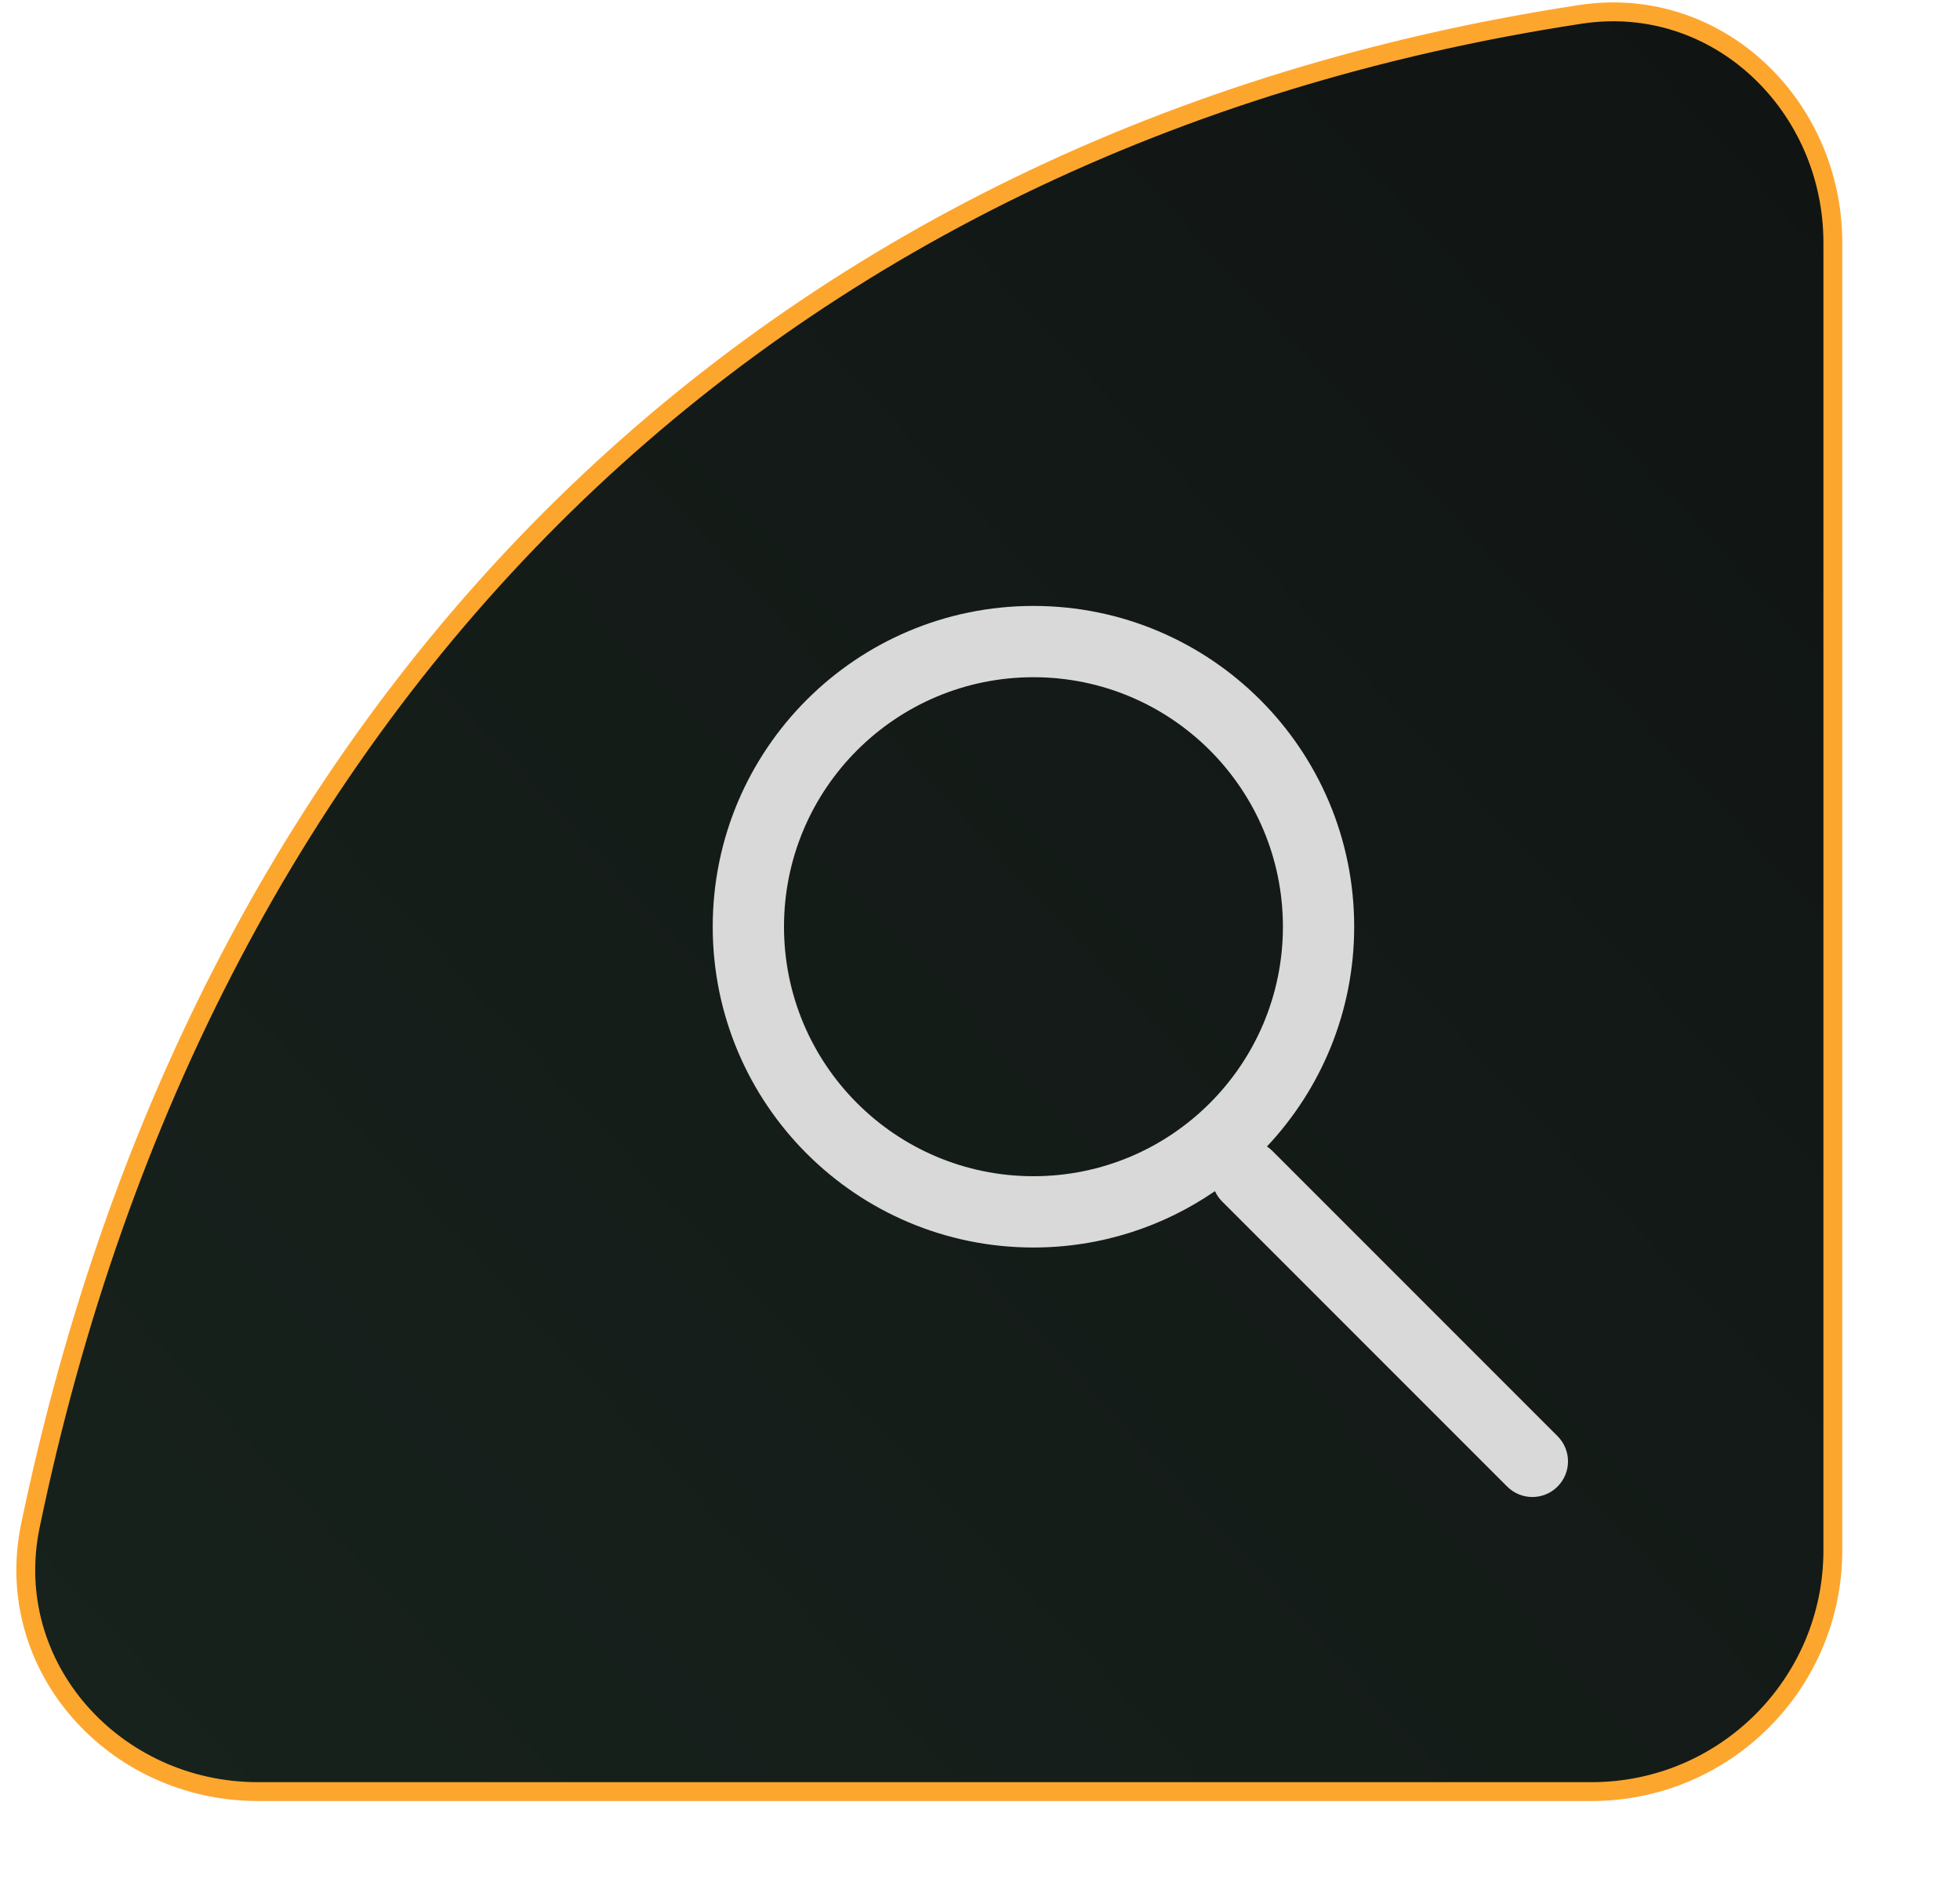
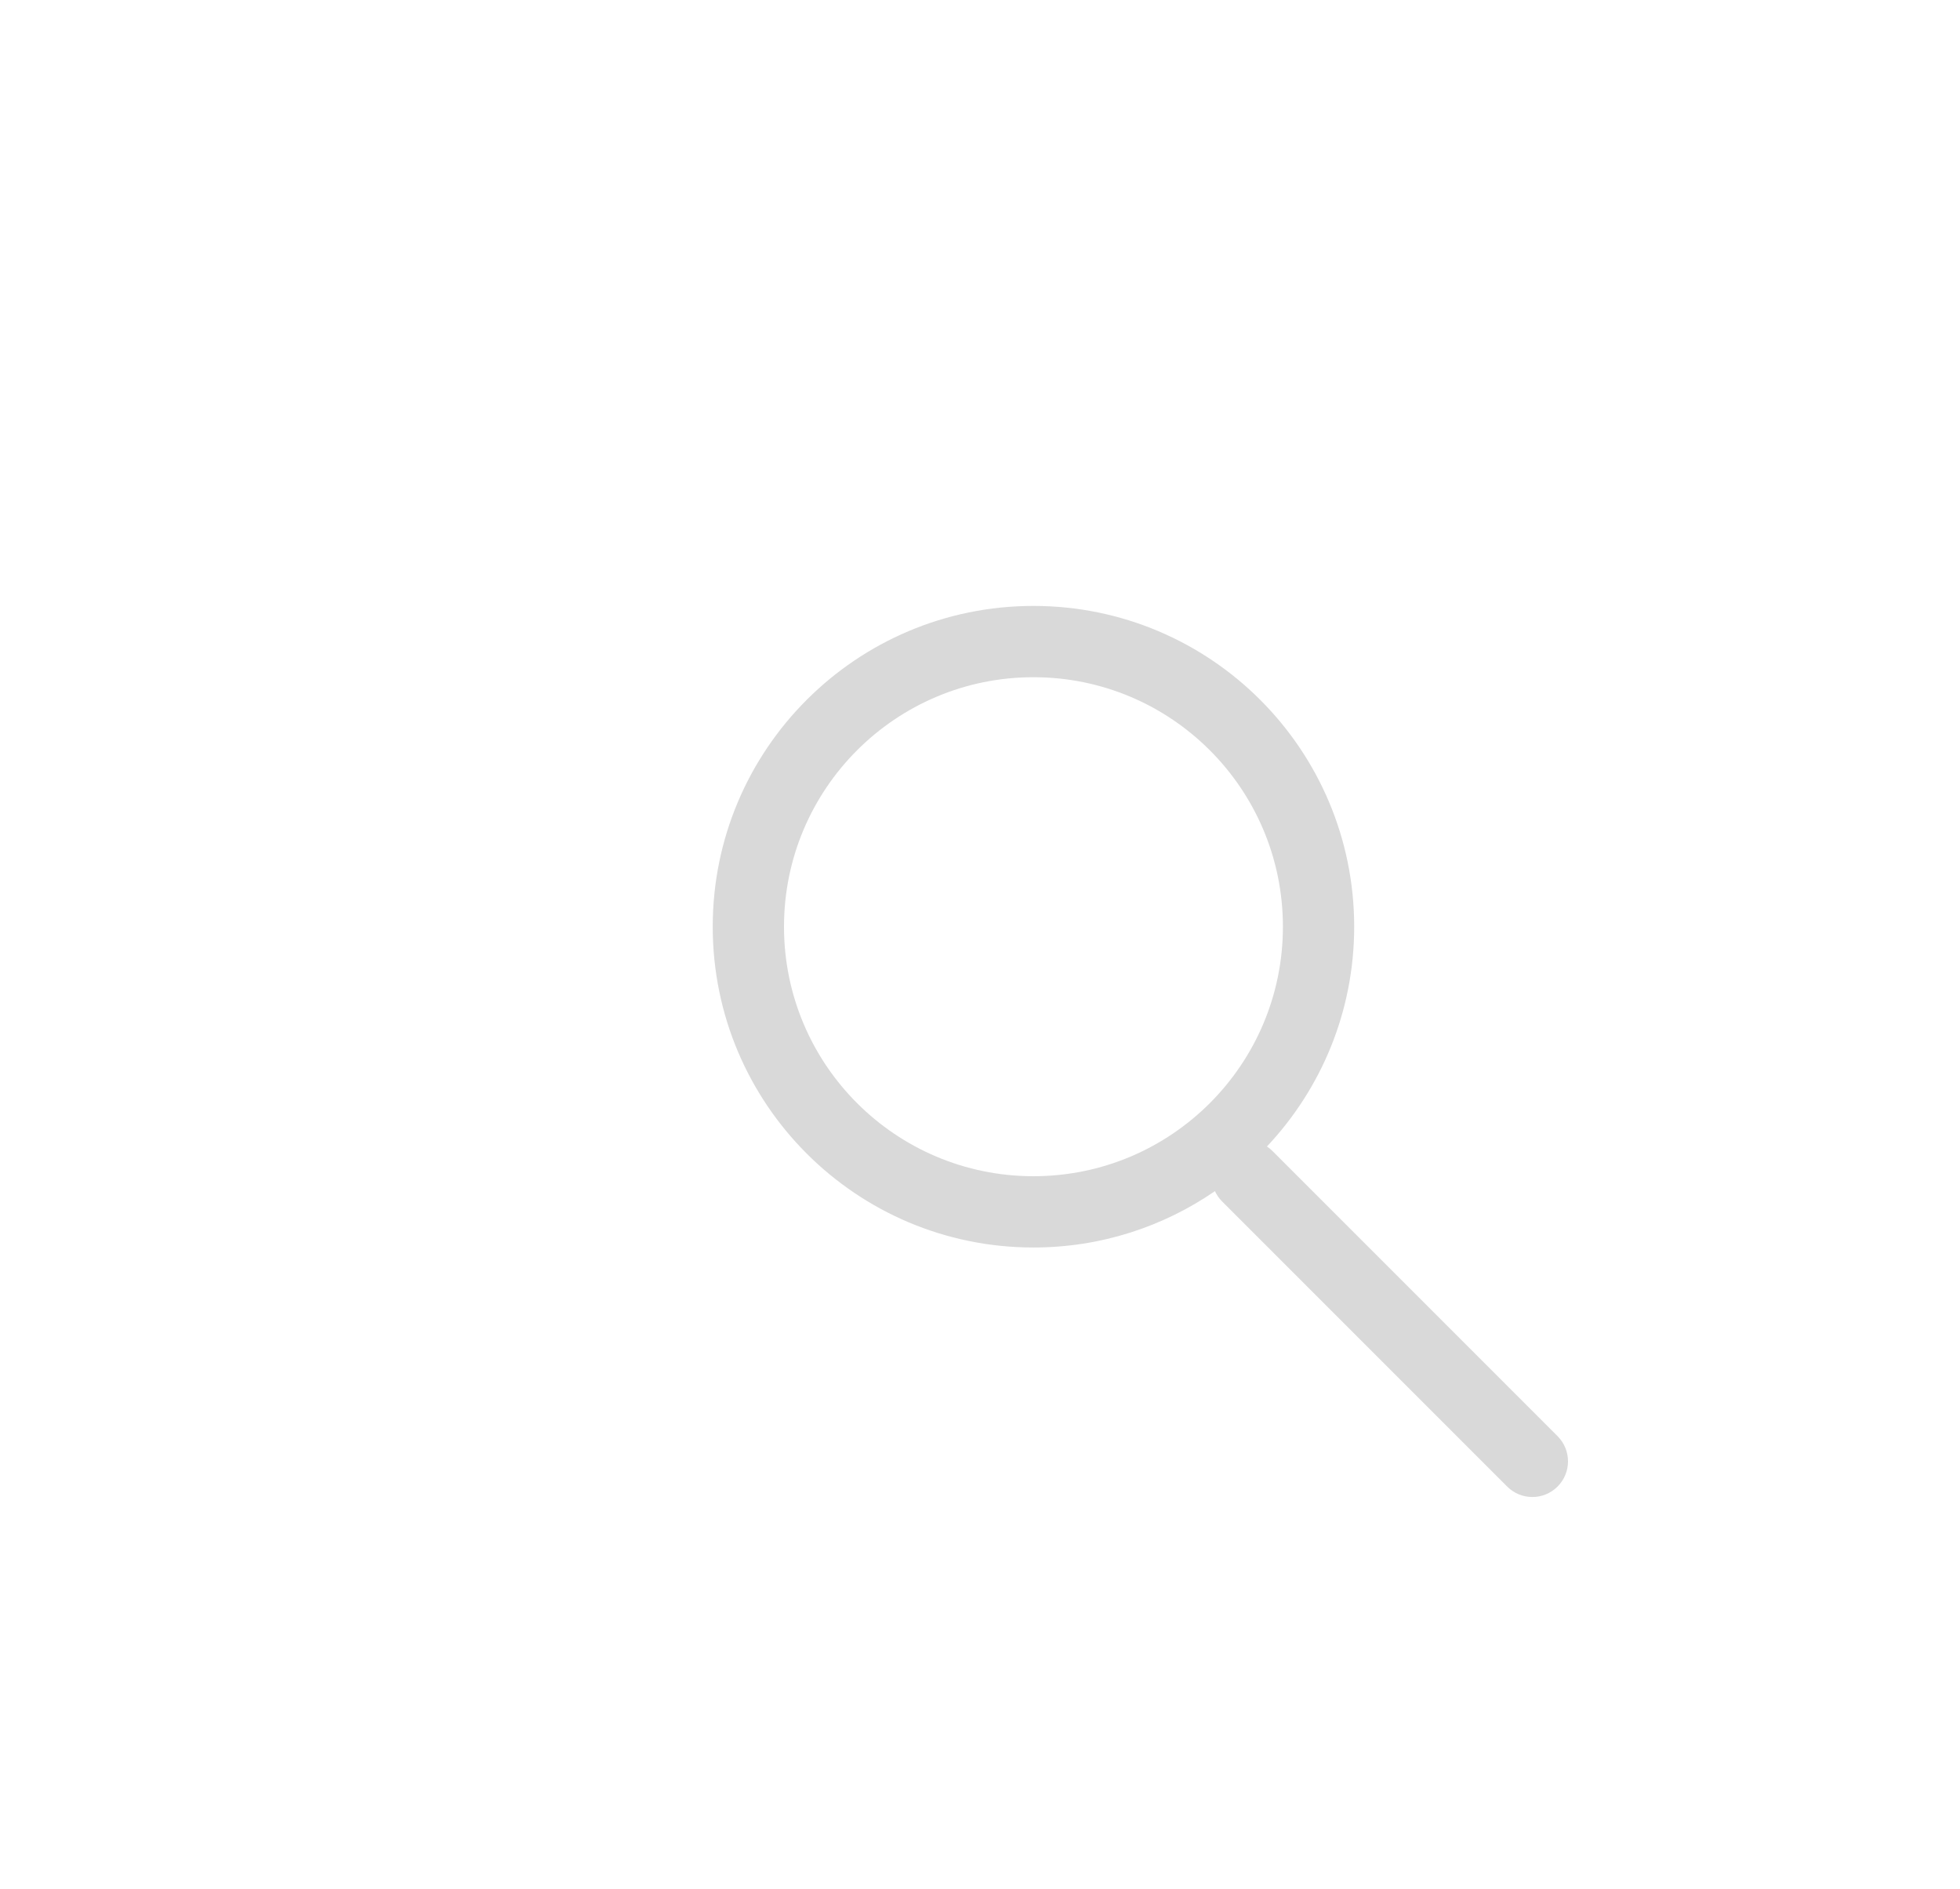
<svg xmlns="http://www.w3.org/2000/svg" width="55" height="53" viewBox="0 0 55 53" fill="none">
-   <path d="M7.231 50.265C3.219 50.264 0.03 46.764 0.854 42.799C5.696 19.499 21.464 3.893 44.348 0.403C48.194 -0.183 51.432 2.959 51.432 6.81L51.432 43.496C51.432 47.234 48.401 50.265 44.664 50.265L7.231 50.265Z" fill="url(#paint0_linear_799_2357)" stroke="#FDA62E" stroke-width="0.529" />
  <path d="M29 17C33.971 17 38 21.029 38 26C38 28.387 37.068 30.555 35.552 32.166C35.607 32.202 35.659 32.245 35.707 32.293L43.707 40.293C44.098 40.684 44.098 41.316 43.707 41.707C43.316 42.098 42.684 42.098 42.293 41.707L34.293 33.707C34.207 33.621 34.141 33.523 34.093 33.419C32.644 34.415 30.891 35 29 35C24.029 35 20 30.971 20 26C20 21.029 24.029 17 29 17ZM29 19C25.134 19 22 22.134 22 26C22 29.866 25.134 33 29 33C32.866 33 36 29.866 36 26C36 22.134 32.866 19 29 19Z" fill="#D9D9D9" />
  <defs>
    <linearGradient id="paint0_linear_799_2357" x1="50.737" y1="9.97266e-07" x2="-3.171" y2="49.68" gradientUnits="userSpaceOnUse">
      <stop stop-color="#101413" />
      <stop offset="1" stop-color="#18231D" />
    </linearGradient>
  </defs>
</svg>